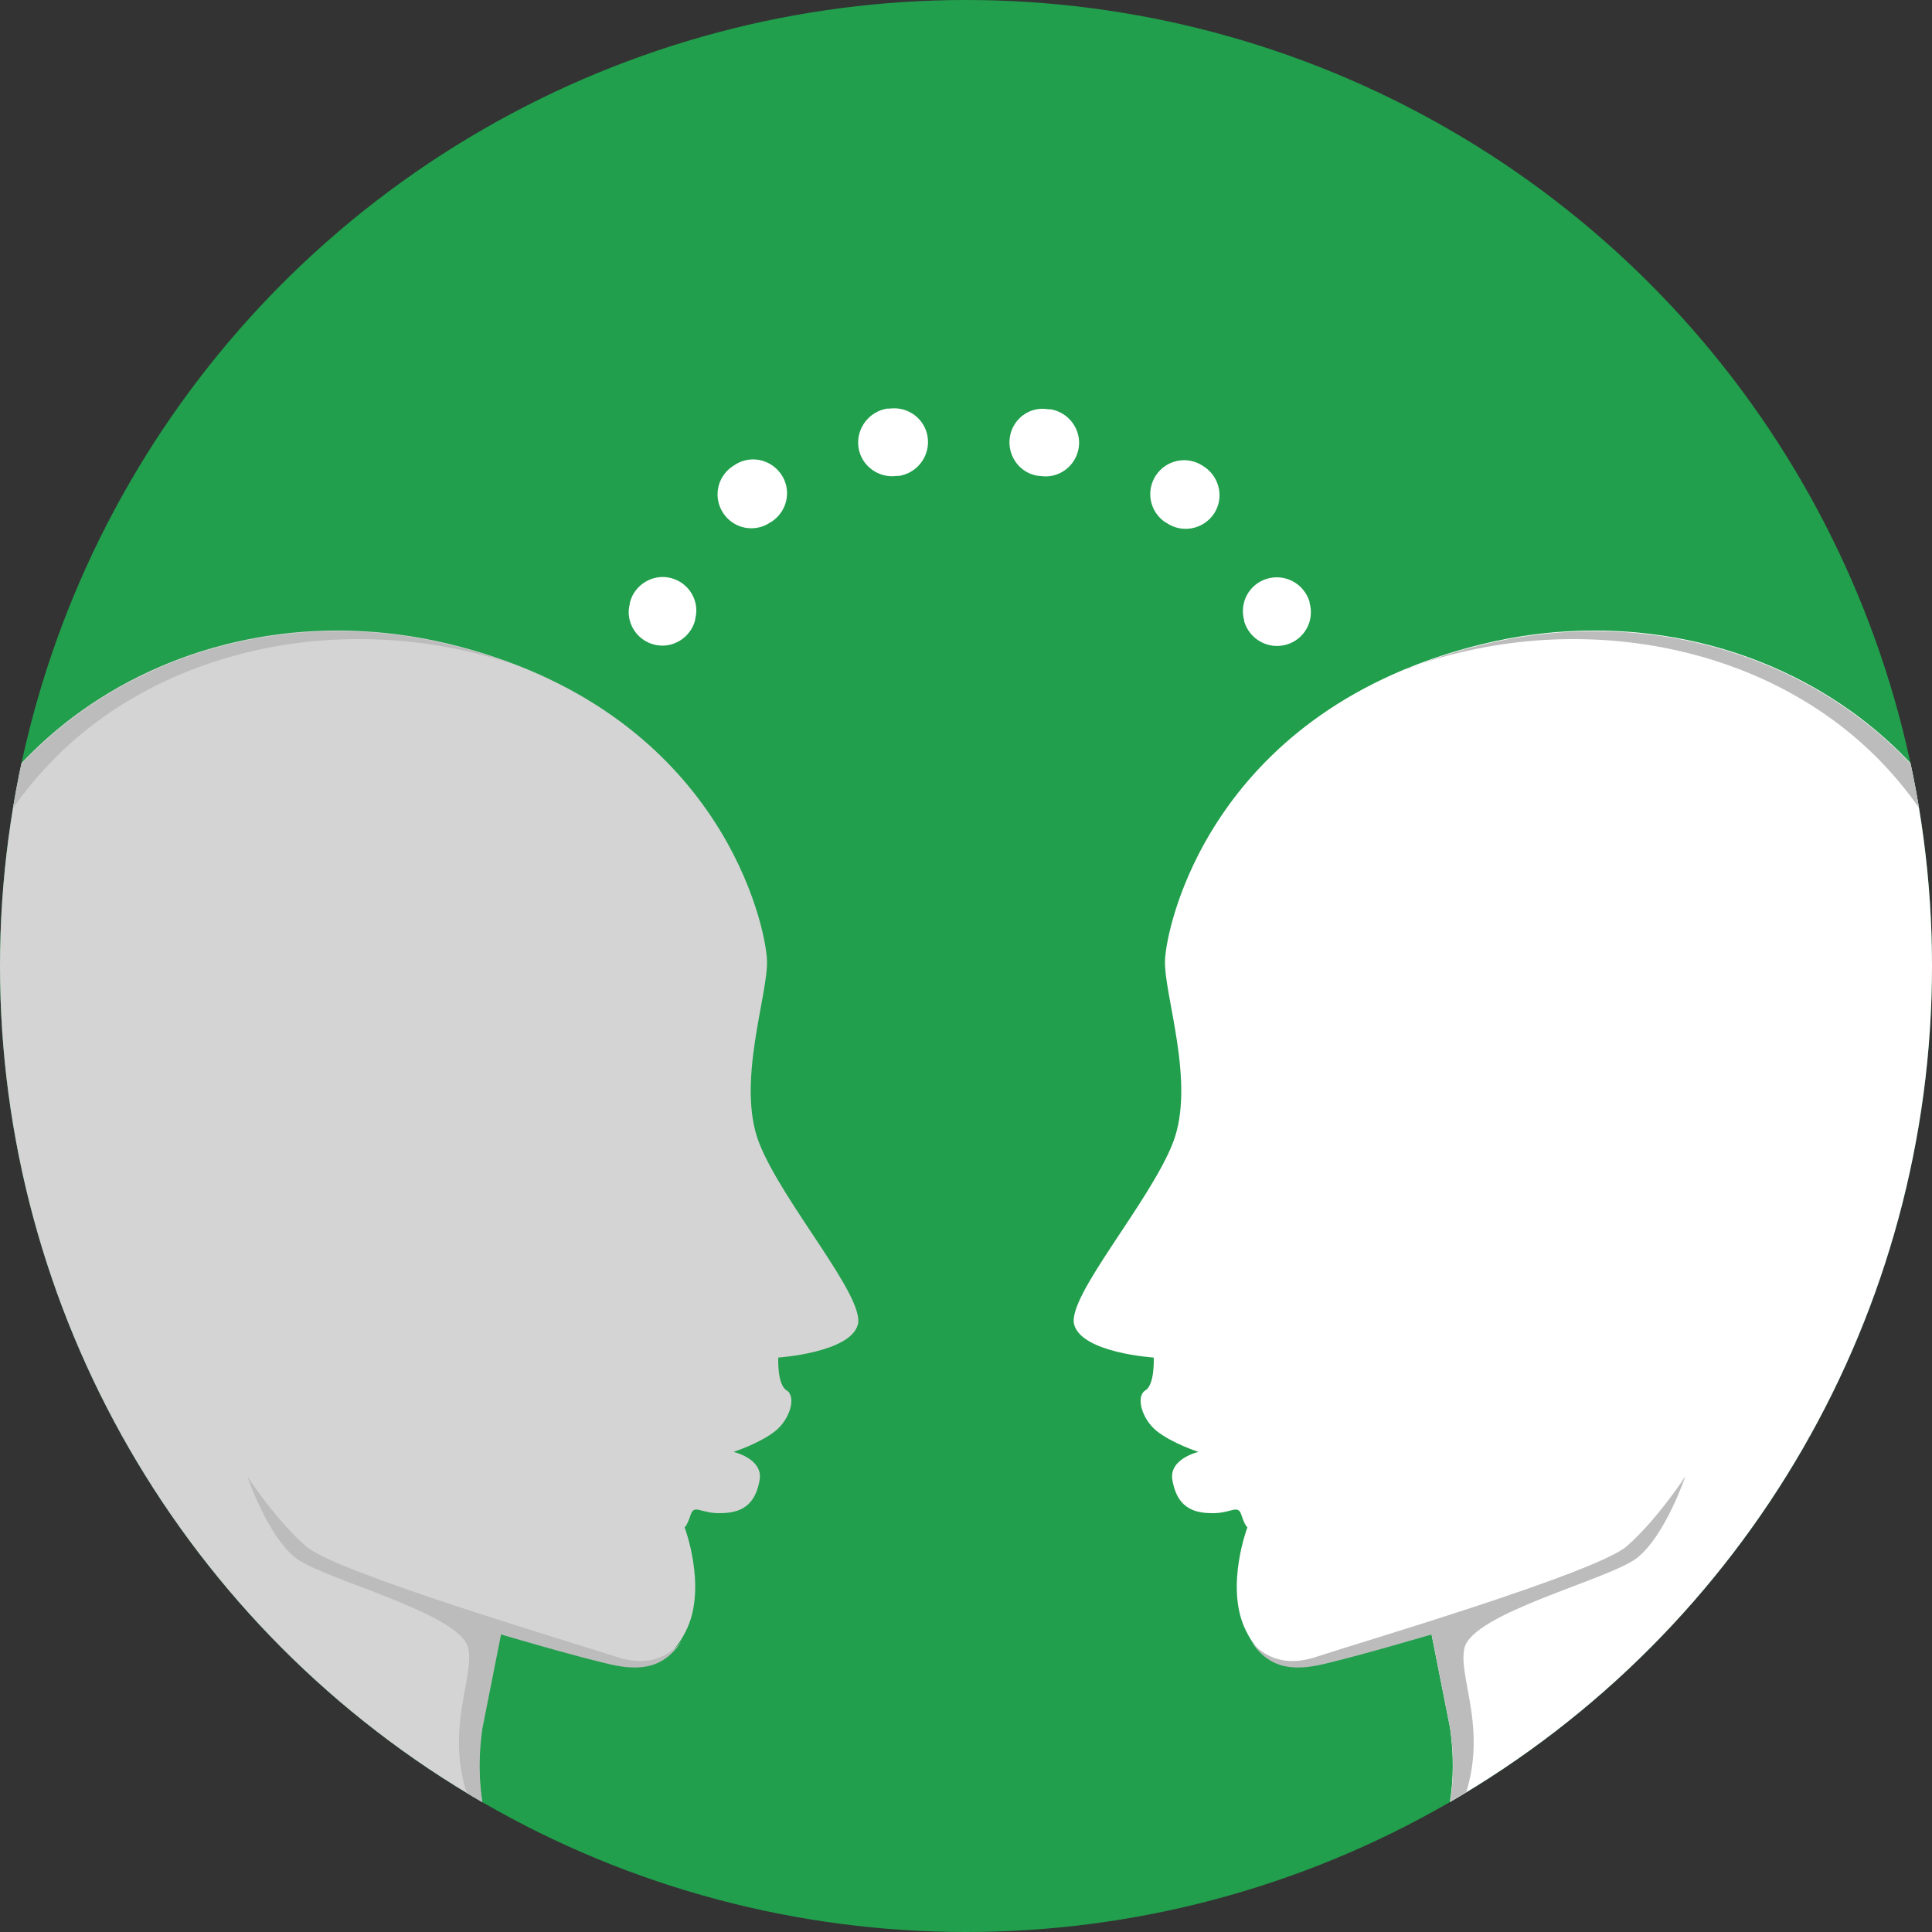
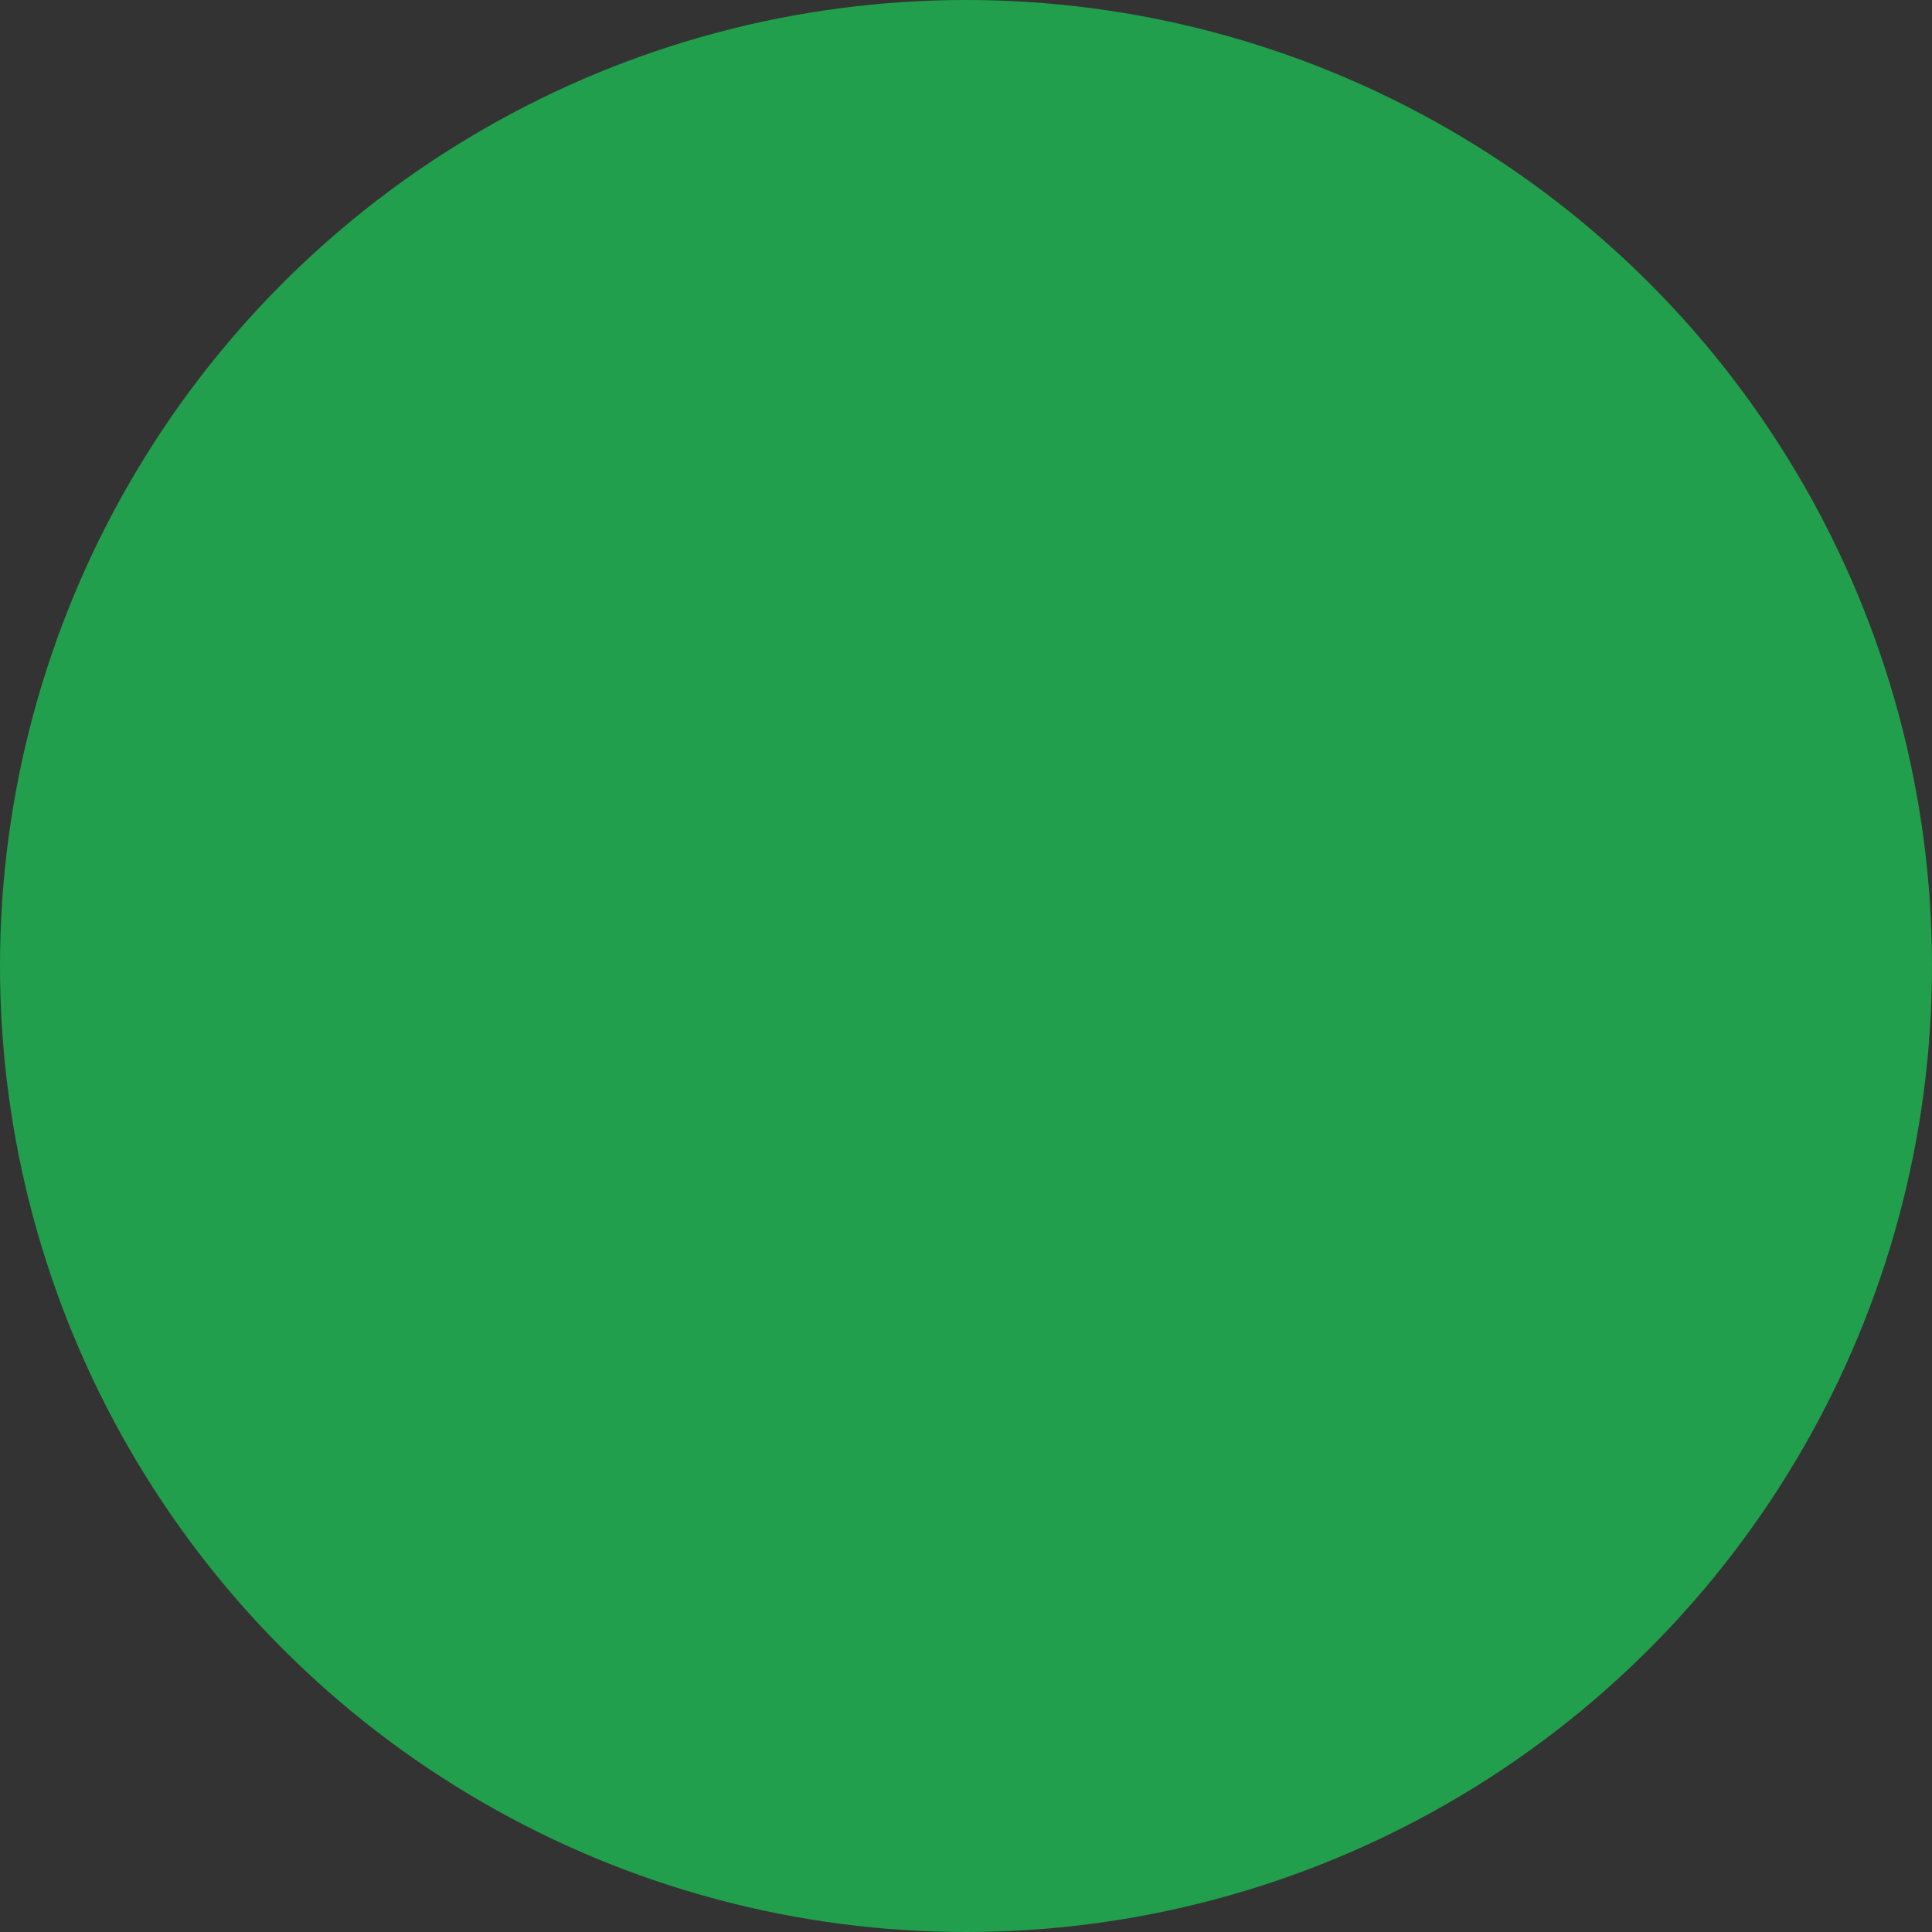
<svg xmlns="http://www.w3.org/2000/svg" id="_レイヤー_2" data-name="レイヤー 2" viewBox="0 0 60 60">
  <rect x="0" y="0" width="60" height="60" fill="#333333" stroke="none" />
  <defs>
    <style>
      .cls-1 {
        fill: #219f4c;
      }

      .cls-1, .cls-2, .cls-3, .cls-4, .cls-5 {
        stroke-width: 0px;
      }

      .cls-2 {
        fill: none;
      }

      .cls-3 {
        fill: #fff;
      }

      .cls-4 {
        fill: #d4d4d4;
      }

      .cls-5 {
        fill: #bcbcbc;
      }

      .cls-6 {
        clip-path: url(#clippath);
      }
    </style>
    <clipPath id="clippath">
-       <circle class="cls-2" cx="30" cy="30" r="30" />
-     </clipPath>
+       </clipPath>
  </defs>
  <g id="_デザイン" data-name="デザイン">
    <g>
      <circle class="cls-1" cx="30" cy="30" r="30" />
      <g class="cls-6">
        <g>
-           <path class="cls-3" d="M57.87,48.31l-1.05-3.31s6.44-6.19,5.72-14.14c-.72-7.94-8.73-12.94-16.85-10.77-8.12,2.16-9.47,8.68-9.51,9.73-.04,1.07.96,3.81.25,5.66-.72,1.86-3.31,4.79-3.07,5.66.25.88,2.47,1.02,2.47,1.02,0,0,.04.84-.26,1.02-.3.18-.12.88.35,1.26.49.39,1.3.65,1.3.65,0,0-.93.21-.81.88.12.67.46,1,1.14,1.02.68.04.88-.3,1,.05.12.37.19.39.19.39,0,0-.68,1.79-.09,3.12.6,1.32,1.53,1.33,2.61,1.05,1.09-.26,3.19-.88,3.19-.88l.58,2.93c.25,1.7-.07,3.07-.54,4.1-.09.21-.25.7-.46,1.42,5.44-2.51,10.19-6.26,13.85-10.91l-.02.03Z" />
          <g>
            <path class="cls-5" d="M38.85,50.96c.6.95,1.46.93,2.42.68,1.09-.26,3.19-.88,3.19-.88l.58,2.93c.21,1.46,0,2.67-.35,3.65h0c2.02-2.88.53-5.07.79-6.16.26-1.09,4.47-2.12,5.35-2.79.88-.68,1.51-2.54,1.51-2.54,0,0-.88,1.35-1.82,2.17s-8.26,2.98-9.66,3.44c-1.33.44-1.95-.42-2.02-.51h.02Z" />
            <path class="cls-5" d="M43.7,20.76c5.07-1.86,11.05-.86,14.68,2.86,4.33,4.44,5.35,12.49-2.23,21.03l1.58,3.86.14-.18-1.05-3.31s6.44-6.19,5.72-14.14c-.72-7.94-8.73-12.94-16.85-10.77-.72.19-1.39.42-2,.67l.02-.02Z" />
          </g>
          <path class="cls-4" d="M2.13,48.31l1.05-3.31s-6.44-6.19-5.72-14.14c.72-7.94,8.73-12.94,16.85-10.77,8.12,2.16,9.47,8.68,9.51,9.73.04,1.07-.96,3.81-.25,5.66.72,1.86,3.31,4.79,3.07,5.66s-2.47,1.02-2.47,1.02c0,0-.04.84.26,1.02.3.18.12.88-.35,1.26-.49.39-1.3.65-1.3.65,0,0,.93.21.81.88-.12.67-.46,1-1.14,1.02-.68.04-.88-.3-1,.05-.12.37-.19.39-.19.39,0,0,.68,1.79.09,3.12-.6,1.32-1.53,1.33-2.61,1.05-1.09-.26-3.19-.88-3.19-.88l-.58,2.93c-.25,1.7.07,3.07.54,4.1.09.21.25.72.46,1.42-5.44-2.51-10.19-6.26-13.85-10.91l.02.03Z" />
          <g>
            <path class="cls-5" d="M21.17,50.96c-.6.95-1.46.93-2.42.68-1.09-.26-3.19-.88-3.19-.88l-.58,2.93c-.21,1.46,0,2.67.35,3.65h0c-2.02-2.88-.53-5.07-.79-6.16s-4.47-2.12-5.35-2.79c-.88-.68-1.51-2.54-1.51-2.54,0,0,.88,1.35,1.82,2.17s8.26,2.98,9.66,3.44c1.33.44,1.95-.42,2.02-.51h-.02Z" />
            <path class="cls-5" d="M16.31,20.76c-5.07-1.86-11.05-.86-14.68,2.86-4.33,4.44-5.35,12.49,2.23,21.03l-1.58,3.86-.14-.18,1.05-3.31s-6.44-6.19-5.72-14.14c.72-7.94,8.73-12.94,16.85-10.77.72.19,1.39.42,2,.67l-.02-.02Z" />
          </g>
        </g>
        <g>
          <path class="cls-3" d="M21.59,19.25v-.03c.15-.56-.2-1.13-.76-1.27s-1.13.21-1.27.77v.03c-.15.56.2,1.13.76,1.27s1.13-.21,1.27-.77" />
-           <path class="cls-3" d="M36.18,16.21l.05.03c.48.33,1.13.2,1.46-.27.33-.48.2-1.13-.27-1.46l-.06-.04c-.48-.32-1.13-.2-1.46.29-.32.48-.2,1.13.29,1.46h0ZM32.24,14.78h.06c.57.1,1.11-.3,1.2-.87.09-.57-.31-1.11-.88-1.2h-.07c-.57-.1-1.11.3-1.19.88-.08.57.31,1.11.89,1.19h0ZM27.86,14.78h.06c.57-.09.97-.62.89-1.2-.08-.57-.61-.97-1.19-.89h-.07c-.57.09-.97.63-.89,1.2.08.57.62.97,1.19.89h0ZM23.93,16.22l.05-.03c.48-.33.61-.98.28-1.46-.33-.48-.98-.61-1.46-.28l-.06.04c-.48.33-.6.98-.27,1.46.33.48.98.6,1.46.27h0Z" />
          <path class="cls-3" d="M38.64,19.27v.03c.17.56.75.88,1.31.72.56-.16.88-.74.72-1.3v-.03c-.17-.56-.75-.88-1.31-.72-.56.16-.88.74-.72,1.3" />
        </g>
      </g>
    </g>
  </g>
</svg>